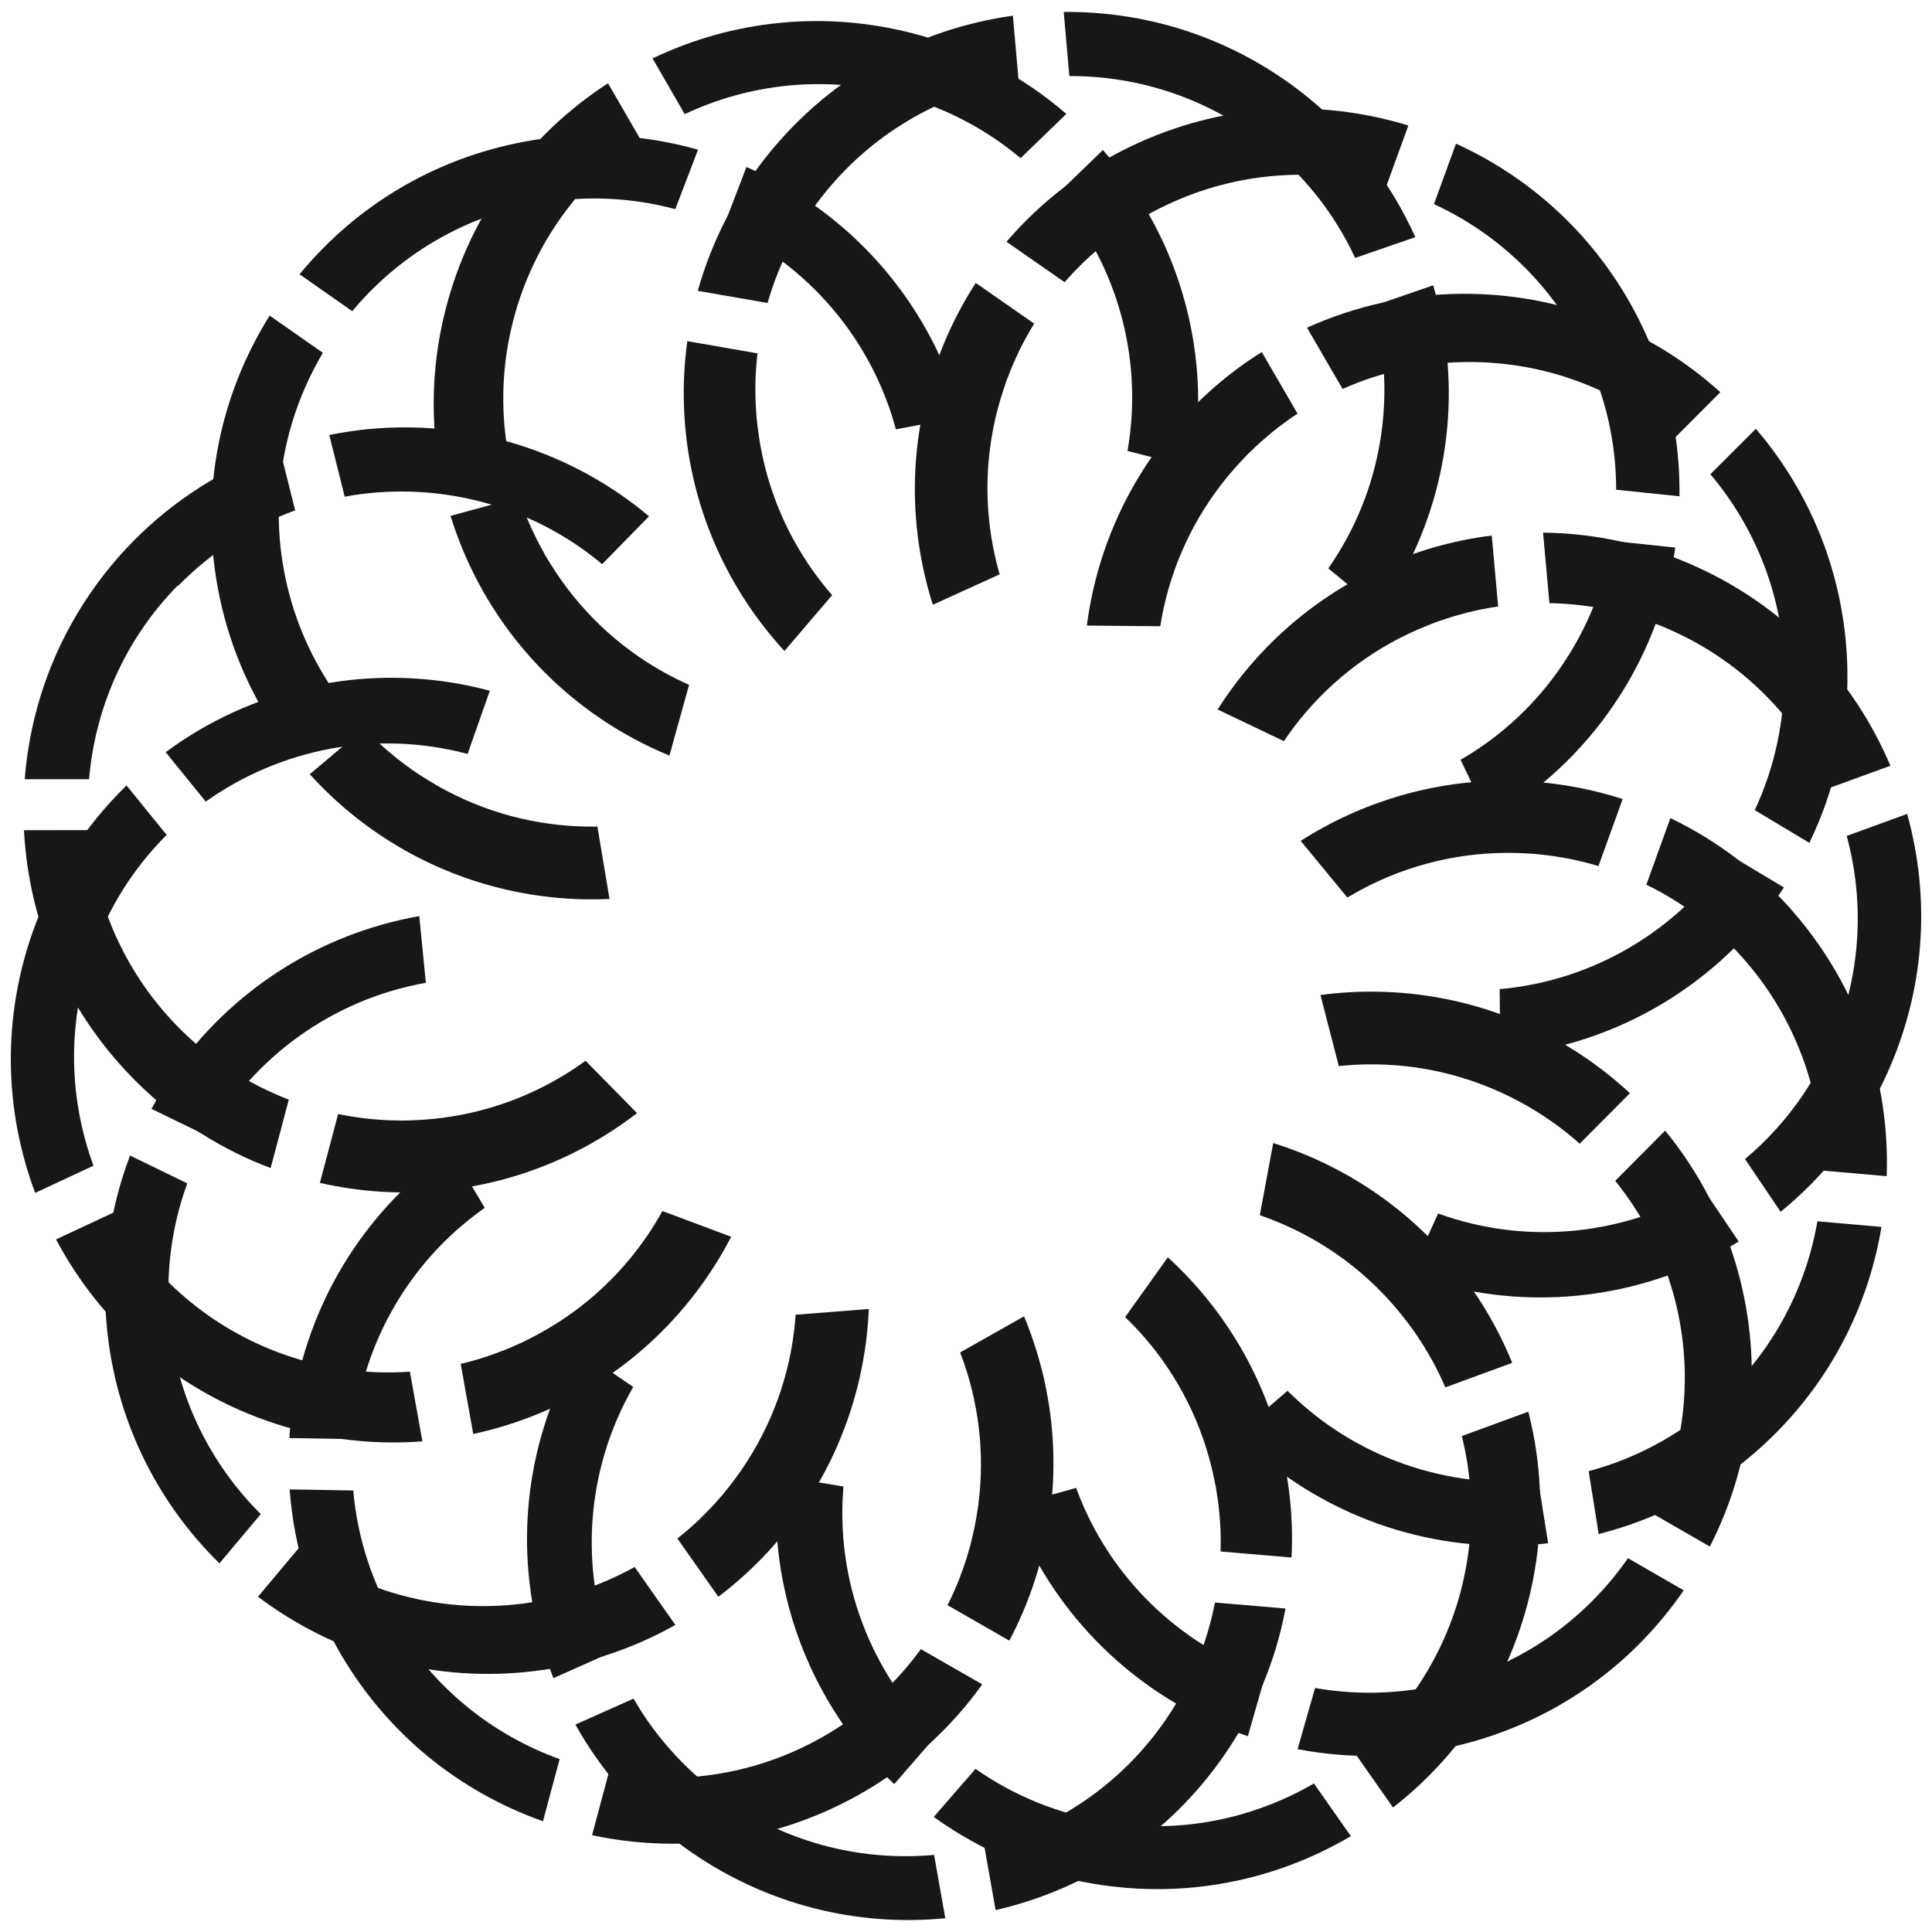
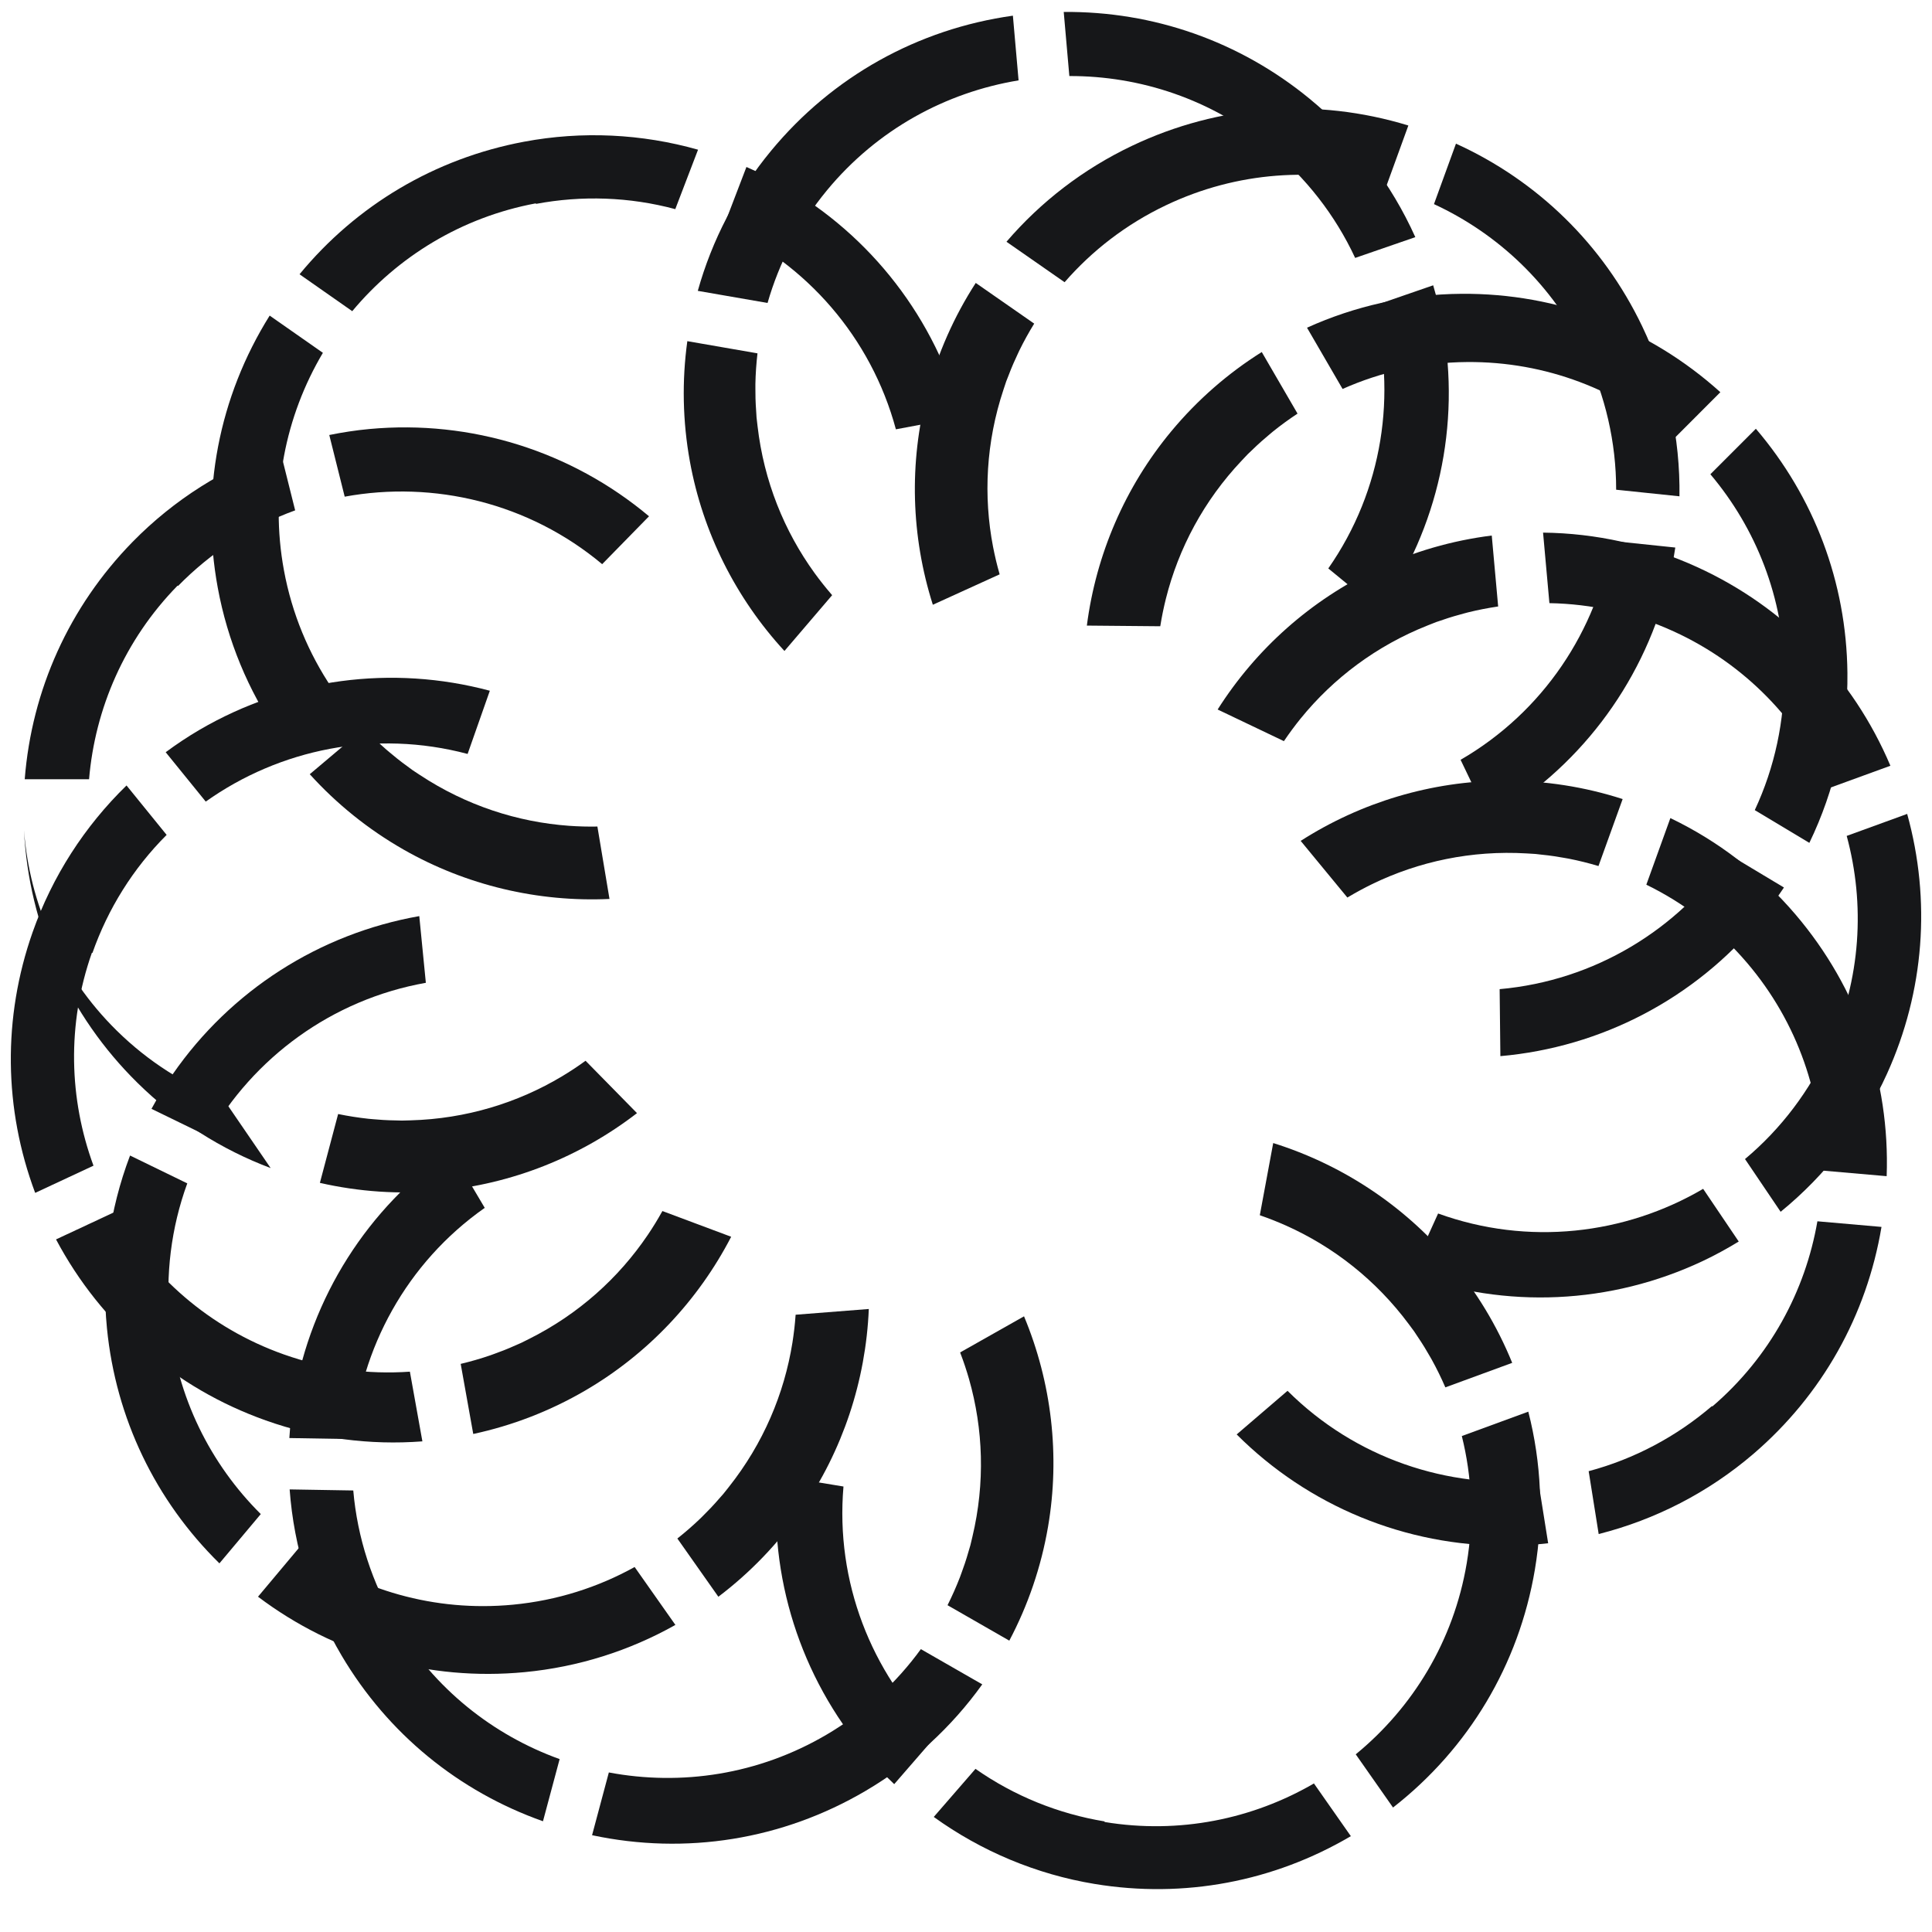
<svg xmlns="http://www.w3.org/2000/svg" version="1.1" id="Layer_1" x="0px" y="0px" viewBox="0 0 1080 1080" style="enable-background:new 0 0 1080 1080;" xml:space="preserve">
  <style type="text/css"> .st0{fill:#161719;} </style>
  <g>
    <g>
      <g>
        <path class="st0" d="M437.57,103.47L437.57,103.47c49.61,28.31,85.38,74.93,100.05,129.61l-36.81,6.91 c-13.94-51.68-50.22-92.37-96.26-113.46l12.71-33.19C424.17,96.36,430.96,99.71,437.57,103.47 M292.89,79.23 c32.57-6.11,65.89-4.45,97.32,4.45l-11.76,30.71l-0.96,2.52c-25.64-6.89-52.28-7.74-77.89-2.93l-0.06-0.31 c-41.73,7.82-77.31,29.92-102.63,60.28l-29.46-20.63C199.29,114.67,243.15,88.56,292.89,79.23 M155.38,410.23 c-16.59-24.26-28.18-51.99-33.65-81.69c-9.77-53,0.57-106.64,29.02-152.12l29.75,20.81c-20.96,35.36-29.79,78.1-21.78,121.54 c4.49,24.38,13.87,46.61,26.9,65.94L155.38,410.23z M225.58,474.91c-19.84-11.33-37.46-25.59-52.42-42.12l30.42-25.67 c3.94,4.17,8.07,8.15,12.38,11.92c0.63,0.54,1.27,1.07,1.91,1.6c1.43,1.21,2.87,2.4,4.33,3.56c0.91,0.72,1.83,1.43,2.76,2.14 c1.21,0.91,2.42,1.81,3.65,2.69c0.68,0.5,1.34,1.02,2.03,1.5c0.47,0.33,0.95,0.62,1.42,0.94c0.91,0.62,1.83,1.21,2.75,1.81 c25.78,17,54.51,26.29,83.43,28.36c0.03,0.01,0.05,0,0.08,0c2.35,0.17,4.69,0.28,7.04,0.35c0.36,0.01,0.72,0.02,1.07,0.03 c2.24,0.06,4.48,0.06,6.72,0.03c0.27,0,0.53,0.01,0.8,0l6.76,40.47C300.66,504.37,260.64,494.91,225.58,474.91" />
      </g>
    </g>
    <g>
      <g>
-         <path class="st0" d="M630.67,101.63L630.67,101.63c33,46.62,45.72,103.99,35.9,159.75l-36.28-9.3 c9.21-52.73-6.48-104.94-39.3-143.51l25.54-24.71C621.53,89.52,626.27,95.43,630.67,101.63 M509.78,18.52 c32.1,8.23,61.6,23.82,86.32,45.16l-23.64,22.86l-1.93,1.88c-20.32-17.08-44.12-29.11-69.36-35.57l0.07-0.31 C460.12,42,418.54,46.98,382.76,63.8l-17.98-31.15C409.98,11.08,460.76,5.96,509.78,18.52 M245.27,260.4 c-4.79-29-3.57-59.02,4.03-88.26c13.55-52.16,45.59-96.41,90.59-125.6l18.17,31.44c-33.94,23.19-60,58.2-71.1,100.94 c-6.23,23.99-7.13,48.11-3.48,71.13L245.27,260.4z M281.57,348.68c-13.2-18.65-23.14-39.02-29.71-60.32l38.42-10.41 c1.81,5.44,3.87,10.8,6.19,16.03c0.34,0.75,0.7,1.5,1.05,2.25c0.78,1.7,1.59,3.39,2.42,5.06c0.53,1.04,1.06,2.07,1.6,3.11 c0.71,1.33,1.43,2.66,2.17,3.98c0.41,0.74,0.78,1.49,1.2,2.22c0.29,0.5,0.6,0.96,0.89,1.46c0.56,0.94,1.15,1.87,1.72,2.81 c16.18,26.3,38.29,46.87,63.63,60.96c0.02,0.02,0.05,0.03,0.07,0.04c2.06,1.14,4.14,2.23,6.23,3.29 c0.32,0.16,0.64,0.33,0.96,0.48c2,1,4.03,1.95,6.07,2.87c0.25,0.11,0.48,0.23,0.72,0.34l-10.98,39.53 C337.16,407.12,304.89,381.63,281.57,348.68" />
-       </g>
+         </g>
    </g>
    <g>
      <g>
        <path class="st0" d="M806.45,181.57L806.45,181.57c10.2,56.2-2.52,113.57-34.97,159.95l-28.95-23.76 c30.63-43.89,38.48-97.84,25.04-146.67l33.59-11.6C803.28,166.74,805.09,174.1,806.45,181.57 M732.02,55.16 c25.61,21.02,45.76,47.62,59.15,77.41l-31.09,10.73l-2.54,0.88c-11.2-24.07-27.68-45.03-47.83-61.55l0.2-0.25 c-32.82-26.94-72.61-39.99-112.14-39.87l-3.14-35.83C644.71,6.24,692.9,23.06,732.02,55.16 M390.07,162.59 c7.92-28.3,21.71-55,40.95-78.28c34.32-41.55,82.06-68.11,135.19-75.55l3.18,36.17c-40.56,6.68-78.98,27.39-107.1,61.44 c-15.79,19.11-26.79,40.59-33.22,62.99L390.07,162.59z M385.65,257.94c-4.08-22.48-4.48-45.14-1.43-67.23l39.22,6.81 c-0.66,5.7-1.06,11.42-1.17,17.14c-0.01,0.83,0,1.66,0,2.49c-0.01,1.87,0.01,3.74,0.06,5.61c0.04,1.16,0.08,2.32,0.14,3.49 c0.08,1.51,0.17,3.02,0.29,4.52c0.06,0.84,0.08,1.68,0.15,2.52c0.05,0.57,0.14,1.13,0.19,1.7c0.11,1.09,0.25,2.18,0.38,3.27 c3.55,30.68,14.9,58.66,31.91,82.14c0.01,0.03,0.03,0.04,0.05,0.07c1.38,1.91,2.81,3.77,4.26,5.62c0.22,0.28,0.44,0.57,0.67,0.84 c1.39,1.76,2.83,3.47,4.29,5.16c0.18,0.2,0.34,0.42,0.51,0.62l-26.66,31.19C411.34,334.39,392.86,297.66,385.65,257.94" />
      </g>
    </g>
    <g>
      <g>
        <path class="st0" d="M931.98,328.32L931.98,328.32c-14.5,55.24-50.27,101.86-99.3,130.19l-16.2-33.77 c46.31-26.84,76.22-72.42,84.68-122.35l35.34,3.69C935.38,313.53,933.9,320.97,931.98,328.32 M917.94,182.29 c14.33,29.88,21.35,62.5,20.89,95.15l-32.71-3.41l-2.68-0.27c0.02-26.55-6.06-52.51-17.33-75.99l0.28-0.14 c-18.36-38.28-48.91-66.93-84.79-83.53l12.3-33.8C859.49,101.05,896.06,136.67,917.94,182.29 M562.63,135.14 c19.14-22.31,42.92-40.67,70.2-53.64c48.67-23.15,103.15-27.05,154.45-11.34l-12.4,34.13c-39.58-11.09-83.15-8.56-123.03,10.42 c-22.39,10.65-41.43,25.46-56.73,43.05L562.63,135.14z M518.33,219.69c5.8-22.1,15.02-42.81,27.12-61.53l32.67,22.74 c-3.01,4.89-5.79,9.9-8.3,15.04c-0.36,0.75-0.7,1.5-1.05,2.25c-0.8,1.69-1.57,3.39-2.32,5.11c-0.46,1.07-0.9,2.14-1.35,3.22 c-0.56,1.4-1.12,2.81-1.65,4.22c-0.3,0.79-0.64,1.55-0.93,2.35c-0.2,0.54-0.35,1.08-0.54,1.62c-0.36,1.04-0.7,2.08-1.04,3.13 c-9.75,29.3-11.29,59.46-5.8,87.93c0,0.03,0.01,0.05,0.02,0.08c0.45,2.31,0.95,4.6,1.48,6.89c0.08,0.35,0.16,0.7,0.25,1.05 c0.52,2.18,1.1,4.34,1.71,6.5c0.07,0.26,0.13,0.52,0.2,0.77l-37.34,17C509.3,299.84,508.08,258.74,518.33,219.69" />
      </g>
    </g>
    <g>
      <g>
        <path class="st0" d="M983.73,514.36L983.73,514.36c-36.49,43.94-88.61,71.07-145.01,76.03l-0.41-37.45 c53.31-4.75,99.69-33.42,128.45-75.1l30.47,18.28C993.06,502.4,988.58,508.51,983.73,514.36 M1032.72,376.09 c0.36,33.13-7.06,65.67-21.28,95.07l-28.2-16.92l-2.31-1.38c11.24-24.05,16.7-50.15,16.41-76.2l0.31-0.01 c-0.46-42.45-16.04-81.33-41.54-111.54l25.43-25.43C1014.08,277.76,1032.17,325.48,1032.72,376.09 M730.63,183.19 c26.77-12.13,56.09-18.72,86.29-18.95c53.89-0.42,104.92,19.08,144.77,55l-25.66,25.69c-31.19-26.78-71.75-42.9-115.91-42.55 c-24.79,0.19-48.31,5.57-69.61,15.05L730.63,183.19z M654.75,241.1c14.6-17.58,31.7-32.45,50.58-44.31l20,34.42 c-4.79,3.16-9.43,6.53-13.88,10.13c-0.64,0.53-1.27,1.06-1.9,1.6c-1.44,1.2-2.86,2.41-4.26,3.65c-0.86,0.78-1.72,1.56-2.59,2.35 c-1.1,1.03-2.2,2.07-3.28,3.13c-0.61,0.59-1.23,1.14-1.83,1.74c-0.4,0.4-0.78,0.83-1.18,1.24c-0.77,0.78-1.51,1.59-2.26,2.39 c-21.22,22.44-35.36,49.12-42.41,77.24c-0.01,0.03-0.01,0.05-0.02,0.08c-0.57,2.28-1.09,4.57-1.57,6.87 c-0.07,0.35-0.15,0.71-0.22,1.05c-0.45,2.2-0.84,4.4-1.2,6.61c-0.04,0.27-0.1,0.52-0.14,0.79l-41.03-0.37 C612.69,309.92,628.95,272.15,654.75,241.1" />
      </g>
    </g>
    <g>
      <g>
        <path class="st0" d="M952.01,704.85L952.01,704.85c-51.64,24.4-110.35,26.96-163.56,7.62l15.46-34.12 c50.33,18.23,104.47,11.84,148.16-13.78l19.89,29.45C965.52,697.95,958.88,701.6,952.01,704.85 M1054.85,600.23 c-13.68,30.18-34.15,56.53-59.46,77.17l-18.41-27.25l-1.51-2.23c20.35-17.05,36.33-38.39,47.07-62.13l0.29,0.13 c17.52-38.67,19.84-80.49,9.49-118.64l33.8-12.3C1079.51,503.23,1075.73,554.14,1054.85,600.23 M862.58,297.74 c29.39,0.32,58.75,6.74,86.21,19.29c49.02,22.4,87.03,61.64,107.96,111.03l-34.12,12.43c-16.95-37.45-46.89-69.2-87.06-87.55 c-22.54-10.31-46.14-15.37-69.44-15.78L862.58,297.74z M769.33,318.15c20.66-9.76,42.45-16.01,64.57-18.78l3.58,39.65 c-5.68,0.84-11.31,1.93-16.86,3.31c-0.8,0.21-1.6,0.43-2.4,0.64c-1.81,0.48-3.61,0.98-5.4,1.51c-1.11,0.34-2.22,0.68-3.34,1.03 c-1.44,0.47-2.87,0.95-4.3,1.45c-0.8,0.27-1.6,0.51-2.4,0.8c-0.54,0.2-1.05,0.43-1.59,0.63c-1.03,0.39-2.04,0.81-3.06,1.21 c-28.71,11.37-52.8,29.57-71.08,52.08c-0.02,0.02-0.03,0.04-0.05,0.06c-1.48,1.83-2.92,3.69-4.32,5.57 c-0.21,0.29-0.43,0.58-0.64,0.86c-1.33,1.8-2.62,3.63-3.88,5.48c-0.15,0.22-0.31,0.43-0.46,0.65l-37.03-17.68 C702.13,362.75,732.83,335.4,769.33,318.15" />
      </g>
    </g>
    <g>
      <g>
        <path class="st0" d="M842.76,864.08L842.76,864.08c-57.11,0.29-111.4-22.2-151.45-62.22l28.43-24.39 c37.91,37.79,89.68,54.88,140.1,50.13l5.59,35.09C857.92,863.54,850.35,864.03,842.76,864.08 M980.17,812.73 c-25.15,21.57-54.84,36.8-86.5,44.81l-5.17-32.48l-0.43-2.66c25.65-6.85,49.15-19.44,68.92-36.41l0.21,0.24 c32.23-27.64,51.99-64.56,58.74-103.52l35.83,3.14C1043.51,735.24,1018.58,779.78,980.17,812.73 M933.75,457.32 c26.5,12.71,50.4,30.93,69.98,53.92c34.96,41.02,52.82,92.64,50.93,146.25l-36.17-3.15c0.47-41.1-13.26-82.53-41.91-116.14 c-16.08-18.87-35.32-33.43-56.27-43.65L933.75,457.32z M840.62,436.41c22.85-0.11,45.24,3.43,66.45,10.27l-13.51,37.44 c-5.5-1.64-11.06-3.03-16.68-4.13c-0.81-0.15-1.63-0.29-2.45-0.43c-1.84-0.33-3.69-0.64-5.53-0.92c-1.15-0.16-2.3-0.32-3.46-0.47 c-1.5-0.18-3-0.35-4.5-0.5c-0.84-0.09-1.67-0.21-2.51-0.29c-0.57-0.05-1.14-0.06-1.71-0.11c-1.09-0.08-2.19-0.13-3.29-0.2 c-30.83-1.83-60.35,4.49-86.43,17.16c-0.03,0.01-0.05,0.02-0.07,0.04c-2.12,1.03-4.2,2.11-6.27,3.22 c-0.31,0.17-0.64,0.34-0.95,0.51c-1.97,1.07-3.91,2.18-5.83,3.33c-0.23,0.14-0.47,0.26-0.7,0.4l-26.09-31.67 C760.87,448.43,800.25,436.61,840.62,436.41" />
      </g>
    </g>
    <g>
      <g>
-         <path class="st0" d="M676.45,962.22L676.45,962.22c-51.88-23.88-91.59-67.2-110.97-120.39l36.07-10.09 c18.39,50.27,58.08,87.64,105.79,104.64l-9.77,34.17C690.41,968.14,683.35,965.39,676.45,962.22 M822.69,973.75 c-31.91,8.92-65.26,10.17-97.34,4.05l9.04-31.62l0.74-2.59c26.14,4.63,52.76,3.15,77.85-3.87l0.09,0.3 c40.89-11.43,74.41-36.54,96.98-68.99l31.15,17.98C912.84,930.29,871.42,960.12,822.69,973.75 M930.82,632.03 c18.64,22.72,32.6,49.33,40.64,78.45c14.35,51.95,8.72,106.28-15.65,154.07l-31.45-18.14c17.79-37.05,22.87-80.4,11.1-122.97 c-6.6-23.89-17.88-45.23-32.55-63.34L930.82,632.03z M855.25,573.72c20.76,9.55,39.55,22.22,55.89,37.39l-28.07,28.22 c-4.29-3.81-8.75-7.42-13.37-10.79c-0.67-0.48-1.36-0.95-2.04-1.43c-1.53-1.08-3.07-2.14-4.63-3.17 c-0.97-0.63-1.95-1.26-2.94-1.89c-1.28-0.8-2.57-1.59-3.87-2.36c-0.73-0.44-1.42-0.9-2.15-1.32c-0.5-0.29-1-0.53-1.5-0.82 c-0.96-0.54-1.93-1.05-2.9-1.57c-27.17-14.69-56.59-21.44-85.59-20.98c-0.03,0-0.05,0-0.08,0c-2.35,0.04-4.7,0.13-7.04,0.27 c-0.36,0.02-0.72,0.04-1.07,0.06c-2.24,0.13-4.47,0.33-6.69,0.55c-0.27,0.03-0.53,0.04-0.8,0.07l-10.26-39.73 C777.89,550.91,818.58,556.84,855.25,573.72" />
-       </g>
+         </g>
    </g>
    <g>
      <g>
        <path class="st0" d="M484.24,980.88L484.24,980.88c-36.93-43.57-54.61-99.61-49.69-156.01l36.96,6.1 c-4.58,53.33,15.6,103.97,51.65,139.54l-23.29,26.84C494.4,992.14,489.16,986.67,484.24,980.88 M611.91,1053.14 c-32.69-5.4-63.44-18.36-89.93-37.46l21.56-24.84l1.76-2.04c21.74,15.24,46.49,25.15,72.19,29.39l-0.05,0.31 c41.89,6.92,82.88-1.67,117.06-21.54l20.63,29.46C711.98,1051.85,661.84,1061.38,611.91,1053.14 M854.33,789.13 c7.3,28.47,8.7,58.49,3.68,88.27c-8.95,53.14-37.01,100.01-79.3,133.02l-20.84-29.74c31.79-26.06,54.7-63.21,62.03-106.76 c4.12-24.44,2.91-48.55-2.73-71.16L854.33,789.13z M810.48,704.34c14.77,17.43,26.45,36.86,34.85,57.5l-37.37,13.71 c-2.28-5.27-4.79-10.42-7.56-15.43c-0.41-0.72-0.83-1.44-1.24-2.15c-0.93-1.62-1.88-3.24-2.85-4.83 c-0.61-0.99-1.23-1.97-1.86-2.95c-0.82-1.27-1.66-2.53-2.51-3.78c-0.47-0.7-0.91-1.41-1.39-2.11c-0.33-0.47-0.68-0.91-1.02-1.38 c-0.64-0.89-1.31-1.76-1.96-2.65c-18.41-24.79-42.23-43.35-68.7-55.18c-0.03-0.02-0.05-0.02-0.08-0.03 c-2.15-0.96-4.32-1.86-6.5-2.74c-0.33-0.13-0.67-0.27-1-0.4c-2.08-0.82-4.19-1.59-6.3-2.33c-0.25-0.09-0.5-0.19-0.75-0.28 l7.49-40.34C750.01,650.97,784.37,673.55,810.48,704.34" />
      </g>
    </g>
    <g>
      <g>
-         <path class="st0" d="M302.16,916.56L302.16,916.56c-15.06-55.09-7.39-113.35,20.9-162.39l30.92,21.15 c-26.69,46.4-29.8,100.83-12.16,148.3l-32.45,14.48C306.6,931.06,304.16,923.89,302.16,916.56 M387.32,1036 c-27.35-18.71-49.74-43.45-65.67-71.96l30.03-13.4l2.46-1.1c13.26,23,31.5,42.44,53.01,57.15l-0.17,0.26 c35.04,23.97,75.82,33.51,115.19,29.95l6.25,35.42C478.57,1077.13,429.09,1064.57,387.32,1036 M718.61,899.18 c-5.42,28.89-16.84,56.68-33.97,81.55c-30.57,44.38-75.81,75-128.09,87.04l-6.32-35.76c39.82-10.19,76.29-34.17,101.34-70.54 c14.06-20.41,23.15-42.77,27.6-65.65L718.61,899.18z M714.7,803.81c6.02,22.04,8.4,44.58,7.28,66.85l-39.66-3.36 c0.16-5.74,0.06-11.47-0.33-17.18c-0.07-0.82-0.14-1.65-0.22-2.48c-0.16-1.86-0.33-3.73-0.55-5.58 c-0.14-1.15-0.29-2.31-0.44-3.47c-0.21-1.5-0.44-2.99-0.68-4.48c-0.13-0.84-0.23-1.66-0.37-2.5c-0.1-0.56-0.24-1.11-0.34-1.68 c-0.2-1.08-0.44-2.15-0.66-3.23c-6.21-30.25-19.95-57.14-38.94-79.05c-0.02-0.02-0.04-0.04-0.05-0.06 c-1.54-1.78-3.12-3.51-4.73-5.22c-0.25-0.26-0.49-0.53-0.74-0.78c-1.54-1.63-3.12-3.21-4.73-4.77c-0.19-0.19-0.37-0.38-0.56-0.57 l23.84-33.4C682.45,729.88,704.05,764.87,714.7,803.81" />
-       </g>
+         </g>
    </g>
    <g>
      <g>
        <path class="st0" d="M164.32,781.32L164.32,781.32c9.63-56.3,41.21-105.86,87.57-138.35l19.08,32.23 c-43.8,30.77-69.62,78.78-73.69,129.27l-35.53-0.59C162.22,796.34,163.04,788.81,164.32,781.32 M191.02,925.56 c-16.88-28.51-26.72-60.4-29.11-92.97l32.88,0.55l2.69,0.04c2.29,26.45,10.61,51.78,23.89,74.19l-0.27,0.16 c21.63,36.54,54.55,62.42,91.74,75.82l-9.31,34.74C256.34,1001.4,216.81,969.11,191.02,925.56 M549.09,941.57 c-17.12,23.89-39.21,44.26-65.25,59.56c-46.46,27.31-100.4,35.93-152.87,24.76l9.38-35.08c40.4,7.6,83.58,1.28,121.66-21.1 c21.37-12.56,39.06-28.98,52.76-47.83L549.09,941.57z M585.86,853.47c-3.86,22.52-11.23,43.95-21.65,63.66l-34.53-19.81 c2.57-5.13,4.9-10.37,6.96-15.71c0.29-0.77,0.57-1.56,0.85-2.34c0.65-1.75,1.27-3.52,1.87-5.29c0.36-1.1,0.71-2.21,1.07-3.33 c0.44-1.44,0.87-2.9,1.28-4.35c0.23-0.81,0.5-1.6,0.72-2.42c0.15-0.55,0.26-1.11,0.4-1.66c0.27-1.06,0.51-2.14,0.76-3.2 c7.15-30.04,6.06-60.22-1.89-88.1c0-0.03-0.01-0.05-0.02-0.08c-0.65-2.26-1.35-4.5-2.08-6.73c-0.11-0.34-0.22-0.68-0.34-1.02 c-0.71-2.13-1.47-4.23-2.27-6.32c-0.1-0.25-0.17-0.51-0.27-0.75l35.72-20.19C587.87,772.85,592.67,813.69,585.86,853.47" />
      </g>
    </g>
    <g>
      <g>
        <path class="st0" d="M96.55,600.49L96.55,600.49c32.52-46.95,82.08-78.53,137.83-88.38l3.67,37.28 c-52.7,9.38-96.39,41.98-121.42,86.01l-31.95-15.55C88.29,613.22,92.22,606.74,96.55,600.49 M59.79,742.51 c-3.25-32.98,1.31-66.03,12.91-96.56l29.57,14.39l2.42,1.17c-9.1,24.94-12.27,51.41-9.7,77.34l-0.31,0.04 c4.16,42.25,23.06,79.62,51.1,107.49l-23.12,27.55C86.94,838.84,64.75,792.87,59.79,742.51 M377.55,908.34 c-25.61,14.42-54.25,23.54-84.31,26.4c-53.65,5.11-106.18-9.86-149.01-42.17l23.33-27.83c33.4,23.96,75.21,36.48,119.18,32.29 c24.68-2.35,47.64-9.76,68.03-21.06L377.55,908.34z M448.1,844.04c-13.01,18.78-28.75,35.09-46.53,48.55l-22.92-32.55 c4.5-3.57,8.83-7.33,12.95-11.3c0.59-0.58,1.17-1.17,1.76-1.76c1.33-1.32,2.64-2.65,3.93-4.01c0.79-0.85,1.58-1.7,2.37-2.56 c1.01-1.12,2.01-2.26,3-3.4c0.56-0.64,1.13-1.24,1.67-1.89c0.37-0.44,0.7-0.9,1.07-1.34c0.7-0.85,1.37-1.72,2.05-2.58 c19.18-24.2,30.94-52.01,35.52-80.64c0.01-0.03,0.01-0.05,0.01-0.08c0.37-2.33,0.68-4.65,0.96-6.98 c0.04-0.35,0.09-0.72,0.13-1.07c0.26-2.23,0.45-4.46,0.62-6.69c0.02-0.27,0.06-0.53,0.07-0.8l40.91-3.21 C483.99,771.82,471.08,810.85,448.1,844.04" />
      </g>
    </g>
    <g>
      <g>
        <path class="st0" d="M111.55,407.97L111.55,407.97c49.32-28.81,107.58-36.48,162.27-21.84l-12.42,35.33 c-51.72-13.77-105.1-2.69-146.39,26.64l-22.39-27.6C98.69,416.01,104.99,411.8,111.55,407.97 M18.22,521.14 c11-31.26,29.1-59.29,52.51-82.06l20.72,25.54l1.7,2.09c-18.79,18.76-32.84,41.41-41.48,65.99l-0.3-0.1 c-14.09,40.05-12.75,81.91,0.89,119.02l-32.6,15.2C2.11,619.92,1.43,568.88,18.22,521.14 M236.12,805.73 c-29.31,2.24-59.11-1.59-87.57-11.71c-50.78-18.04-92.07-53.82-117.23-101.19l32.9-15.36c20.15,35.83,52.75,64.85,94.36,79.63 c23.36,8.3,47.3,11.29,70.55,9.67L236.12,805.73z M327.23,777.27c-19.73,11.52-40.89,19.65-62.68,24.33l-7.02-39.18 c5.58-1.33,11.1-2.91,16.51-4.77c0.78-0.28,1.56-0.57,2.34-0.85c1.76-0.63,3.51-1.29,5.25-1.97c1.08-0.43,2.15-0.87,3.23-1.32 c1.39-0.59,2.78-1.2,4.15-1.82c0.77-0.34,1.55-0.65,2.32-1.01c0.52-0.24,1.01-0.52,1.53-0.76c0.99-0.47,1.96-0.98,2.95-1.47 c27.61-13.83,50.02-34.06,66.27-58.08c0.02-0.02,0.03-0.04,0.05-0.07c1.32-1.95,2.59-3.93,3.82-5.92 c0.19-0.3,0.38-0.61,0.56-0.91c1.17-1.91,2.29-3.85,3.39-5.8c0.13-0.24,0.28-0.46,0.4-0.69l38.43,14.38 C390.29,726.98,362.09,756.91,327.23,777.27" />
      </g>
    </g>
    <g>
      <g>
-         <path class="st0" d="M206.51,239.82L206.51,239.82c56.87-5.27,112.92,12.4,156.3,48.78l-26.19,26.77 c-41.06-34.34-94.12-46.86-143.93-37.73l-8.62-34.47C191.45,241.68,198.94,240.52,206.51,239.82 M74.09,302.95 c23.18-23.68,51.43-41.44,82.27-52.18l7.98,31.91l0.66,2.61c-24.95,9.06-47.27,23.65-65.48,42.28l-0.23-0.22 C69.59,357.7,53.12,396.2,49.79,435.59H13.82C17.74,385.66,38.7,339.12,74.09,302.95 M151.3,652.96 c-27.51-10.35-52.9-26.42-74.42-47.62c-38.4-37.81-60.7-87.68-63.48-141.26l36.31-0.02c3.12,40.99,20.4,81.06,51.87,112.05 c17.66,17.39,38.1,30.23,59.86,38.58L151.3,652.96z M245.91,665.67c-22.75,2.1-45.36,0.53-67.09-4.44l10.2-38.48 c5.62,1.15,11.29,2.05,16.98,2.66c0.82,0.08,1.65,0.15,2.48,0.22c1.86,0.17,3.73,0.32,5.59,0.43c1.16,0.06,2.32,0.12,3.49,0.17 c1.51,0.05,3.02,0.09,4.53,0.11c0.85,0.02,1.68,0.07,2.52,0.07c0.57,0,1.14-0.04,1.71-0.04c1.1-0.01,2.2-0.06,3.29-0.09 c30.87-0.87,59.73-9.73,84.61-24.63c0.03-0.01,0.05-0.03,0.07-0.04c2.02-1.21,4-2.47,5.97-3.75c0.3-0.2,0.6-0.39,0.9-0.59 c1.87-1.23,3.7-2.52,5.52-3.83c0.22-0.16,0.44-0.3,0.66-0.46l28.75,29.27C324.31,646.75,286.1,661.95,245.91,665.67" />
+         <path class="st0" d="M206.51,239.82L206.51,239.82c56.87-5.27,112.92,12.4,156.3,48.78l-26.19,26.77 c-41.06-34.34-94.12-46.86-143.93-37.73l-8.62-34.47C191.45,241.68,198.94,240.52,206.51,239.82 M74.09,302.95 c23.18-23.68,51.43-41.44,82.27-52.18l7.98,31.91l0.66,2.61c-24.95,9.06-47.27,23.65-65.48,42.28l-0.23-0.22 C69.59,357.7,53.12,396.2,49.79,435.59H13.82C17.74,385.66,38.7,339.12,74.09,302.95 M151.3,652.96 c-27.51-10.35-52.9-26.42-74.42-47.62c-38.4-37.81-60.7-87.68-63.48-141.26c3.12,40.99,20.4,81.06,51.87,112.05 c17.66,17.39,38.1,30.23,59.86,38.58L151.3,652.96z M245.91,665.67c-22.75,2.1-45.36,0.53-67.09-4.44l10.2-38.48 c5.62,1.15,11.29,2.05,16.98,2.66c0.82,0.08,1.65,0.15,2.48,0.22c1.86,0.17,3.73,0.32,5.59,0.43c1.16,0.06,2.32,0.12,3.49,0.17 c1.51,0.05,3.02,0.09,4.53,0.11c0.85,0.02,1.68,0.07,2.52,0.07c0.57,0,1.14-0.04,1.71-0.04c1.1-0.01,2.2-0.06,3.29-0.09 c30.87-0.87,59.73-9.73,84.61-24.63c0.03-0.01,0.05-0.03,0.07-0.04c2.02-1.21,4-2.47,5.97-3.75c0.3-0.2,0.6-0.39,0.9-0.59 c1.87-1.23,3.7-2.52,5.52-3.83c0.22-0.16,0.44-0.3,0.66-0.46l28.75,29.27C324.31,646.75,286.1,661.95,245.91,665.67" />
      </g>
    </g>
  </g>
</svg>